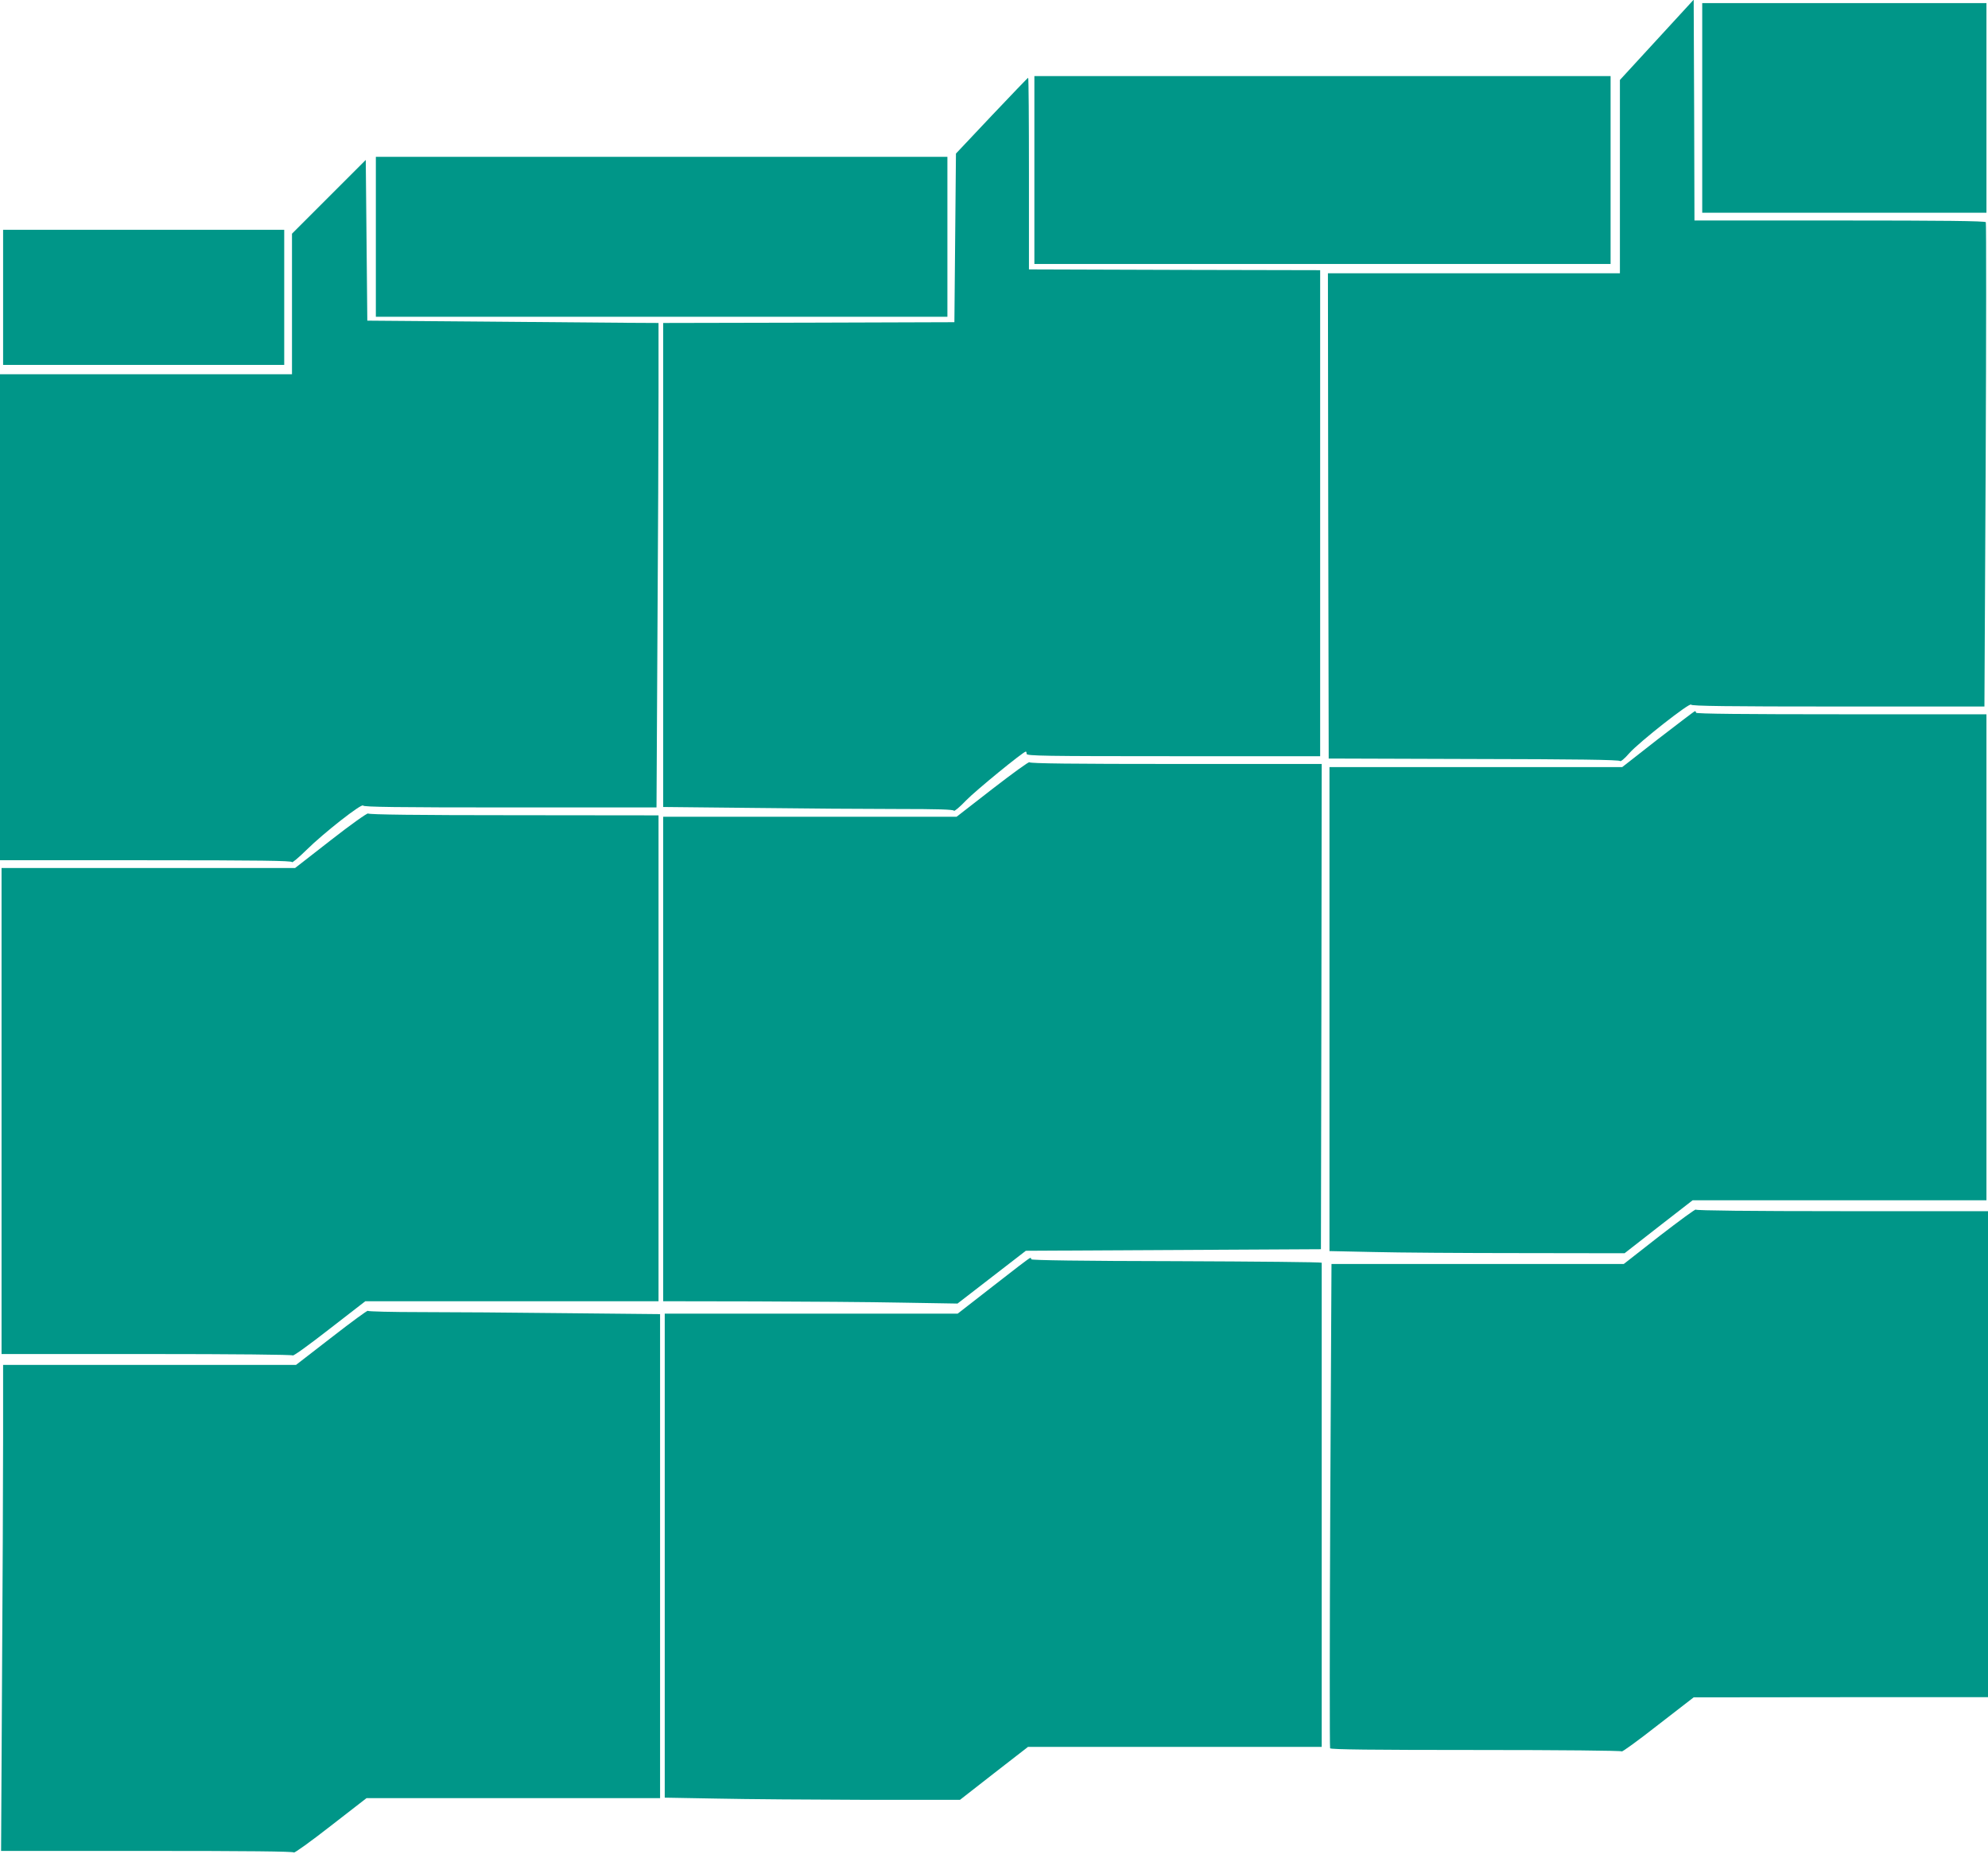
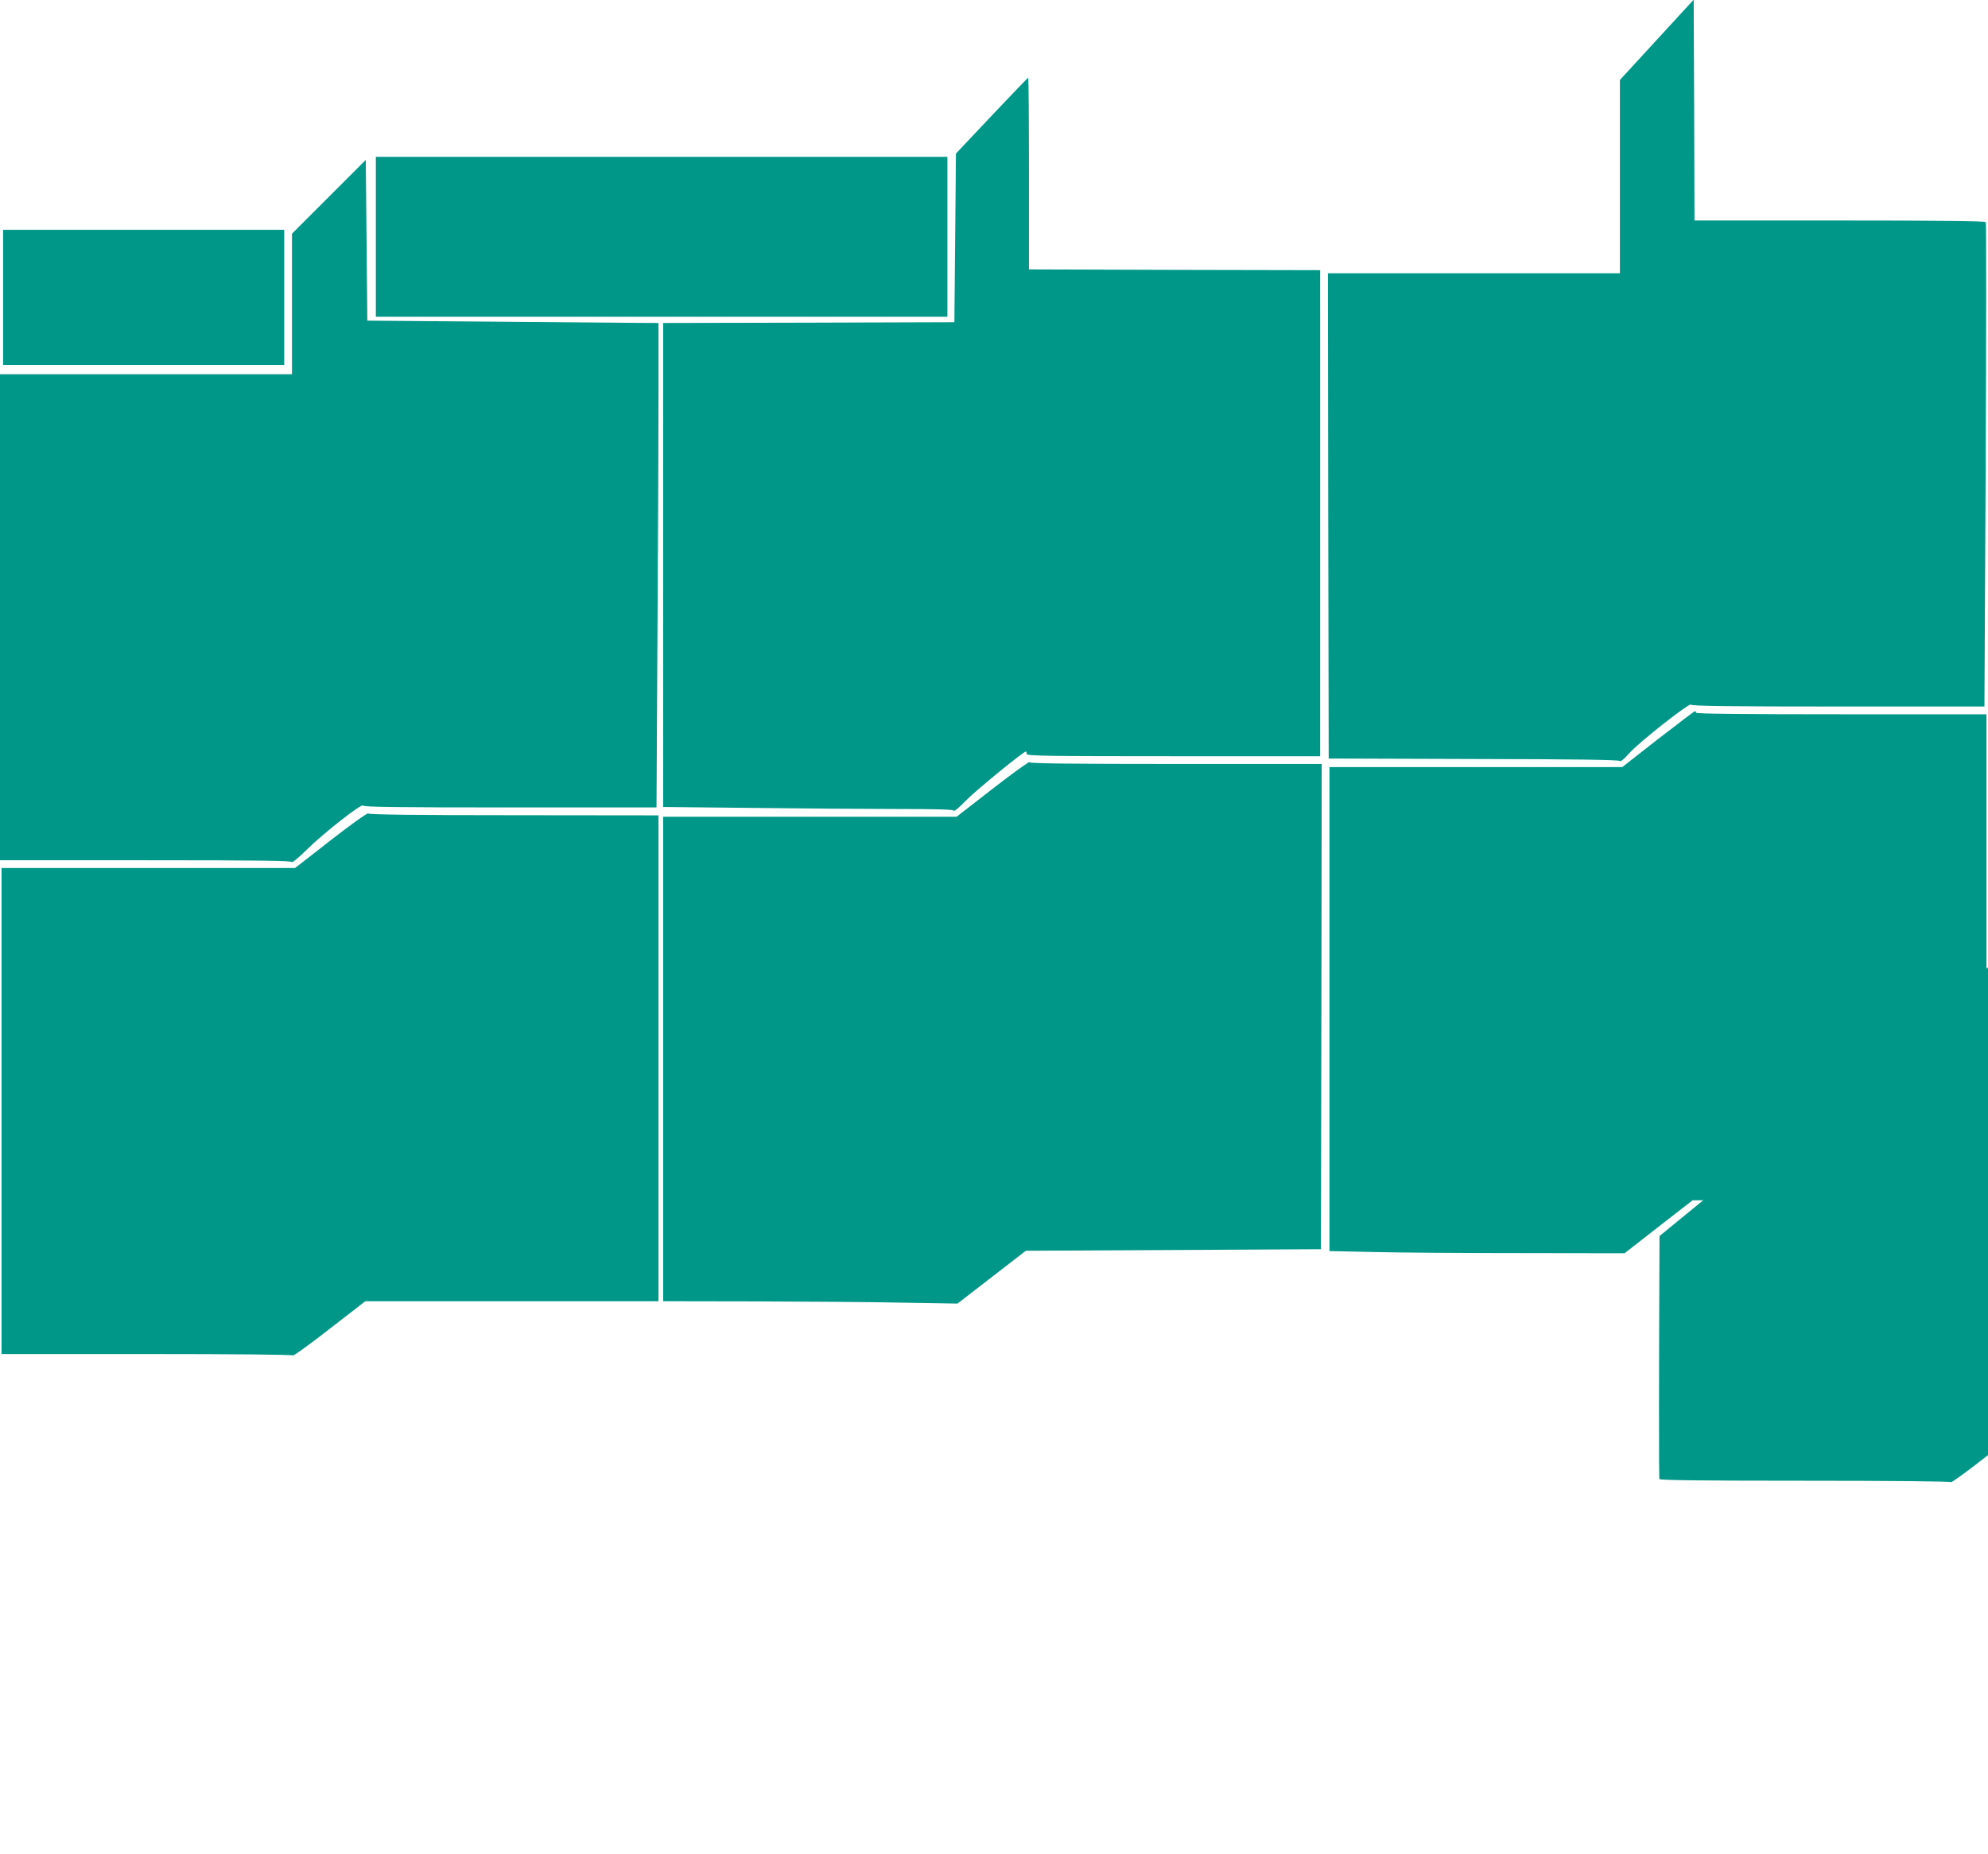
<svg xmlns="http://www.w3.org/2000/svg" version="1.0" width="1280pt" height="1194pt" viewBox="0 0 1280 1194" preserveAspectRatio="xMidYMid meet">
  <g transform="translate(0,1194) scale(0.1,-0.1)" fill="#009688" stroke="none">
    <path d="M10668 11684 l-238 -259 0 -622 0 -623 -940 0 -940 0 2 -1562 3 -1563 934 -3 c653 -1 937 -5 942 -13 3 -6 29 15 60 51 63 71 391 329 397 312 3 -9 236 -12 947 -12 l942 0 8 1554 c4 855 4 1559 1 1565 -5 8 -276 11 -942 11 l-934 0 -2 711 -3 711 -237 -258z" />
-     <path d="M10960 11245 l0 -675 915 0 915 0 0 675 0 675 -915 0 -915 0 0 -675z" />
-     <path d="M6660 10845 l0 -605 1855 0 1855 0 0 605 0 605 -1855 0 -1855 0 0 -605z" />
    <path d="M6385 11195 l-230 -244 -5 -543 -5 -543 -937 -3 -938 -2 0 -1558 0 -1559 578 -6 c317 -4 738 -7 934 -7 253 0 357 -3 360 -11 2 -6 37 23 78 66 62 64 369 315 385 315 3 0 5 -7 5 -15 0 -13 112 -15 945 -15 l945 0 0 1565 0 1565 -937 2 -938 3 0 618 c0 339 -2 617 -5 616 -3 0 -108 -110 -235 -244z" />
    <path d="M2420 10415 l0 -515 1840 0 1840 0 0 515 0 515 -1840 0 -1840 0 0 -515z" />
    <path d="M2118 10673 l-238 -238 0 -453 0 -452 -940 0 -940 0 0 -1565 0 -1565 940 0 c737 0 940 -3 940 -12 0 -7 42 28 93 78 110 109 359 304 365 286 3 -9 213 -12 946 -12 l943 0 6 1112 c4 611 7 1313 7 1560 l0 448 -192 1 c-106 1 -528 5 -938 8 l-745 6 -5 518 -5 517 -237 -237z" />
    <path d="M20 10025 l0 -435 905 0 905 0 0 435 0 435 -905 0 -905 0 0 -435z" />
    <path d="M10675 7180 l-230 -180 -942 0 -943 0 0 -1558 0 -1559 283 -6 c155 -4 582 -7 950 -7 l667 -1 219 171 219 170 946 0 946 0 0 1565 0 1565 -935 0 c-617 0 -935 3 -935 10 0 6 -3 10 -7 10 -5 -1 -111 -82 -238 -180z" />
    <path d="M6392 6861 l-233 -181 -945 0 -944 0 0 -1560 0 -1560 588 -1 c323 -1 749 -4 947 -8 l360 -6 220 170 220 170 950 5 950 5 3 1563 2 1562 -939 0 c-661 0 -940 3 -943 11 -2 6 -108 -71 -236 -170z" />
    <path d="M2131 6530 l-231 -180 -945 0 -945 0 0 -1565 0 -1565 934 0 c572 0 937 -4 941 -9 3 -6 109 71 236 170 l231 179 944 0 944 0 0 1564 0 1565 -932 1 c-618 0 -934 4 -938 11 -4 5 -111 -71 -239 -171z" />
-     <path d="M10685 3980 l-230 -180 -941 0 -941 0 -8 -1554 c-4 -855 -4 -1559 -1 -1565 5 -8 274 -11 941 -11 545 0 935 -4 937 -9 2 -5 107 71 233 170 l230 178 948 1 947 0 0 1565 0 1565 -939 0 c-589 0 -941 4 -943 10 -1 5 -106 -72 -233 -170z" />
-     <path d="M6396 3659 l-230 -179 -943 0 -943 0 0 -1558 0 -1559 338 -6 c185 -4 613 -7 950 -8 l613 0 219 171 219 170 946 0 945 0 0 1555 c0 855 0 1558 0 1563 0 4 -421 8 -935 10 -612 1 -935 6 -935 12 0 6 -3 10 -7 9 -5 0 -111 -81 -237 -180z" />
-     <path d="M2136 3328 l-230 -178 -943 0 -943 0 0 -468 c0 -258 -3 -962 -7 -1565 l-6 -1097 941 0 c641 0 941 -3 944 -10 2 -6 108 70 236 170 l232 180 945 0 945 0 0 1558 0 1559 -602 6 c-331 4 -753 7 -939 7 -185 0 -339 4 -341 8 -1 5 -106 -72 -232 -170z" />
+     <path d="M10685 3980 c-4 -855 -4 -1559 -1 -1565 5 -8 274 -11 941 -11 545 0 935 -4 937 -9 2 -5 107 71 233 170 l230 178 948 1 947 0 0 1565 0 1565 -939 0 c-589 0 -941 4 -943 10 -1 5 -106 -72 -233 -170z" />
  </g>
</svg>